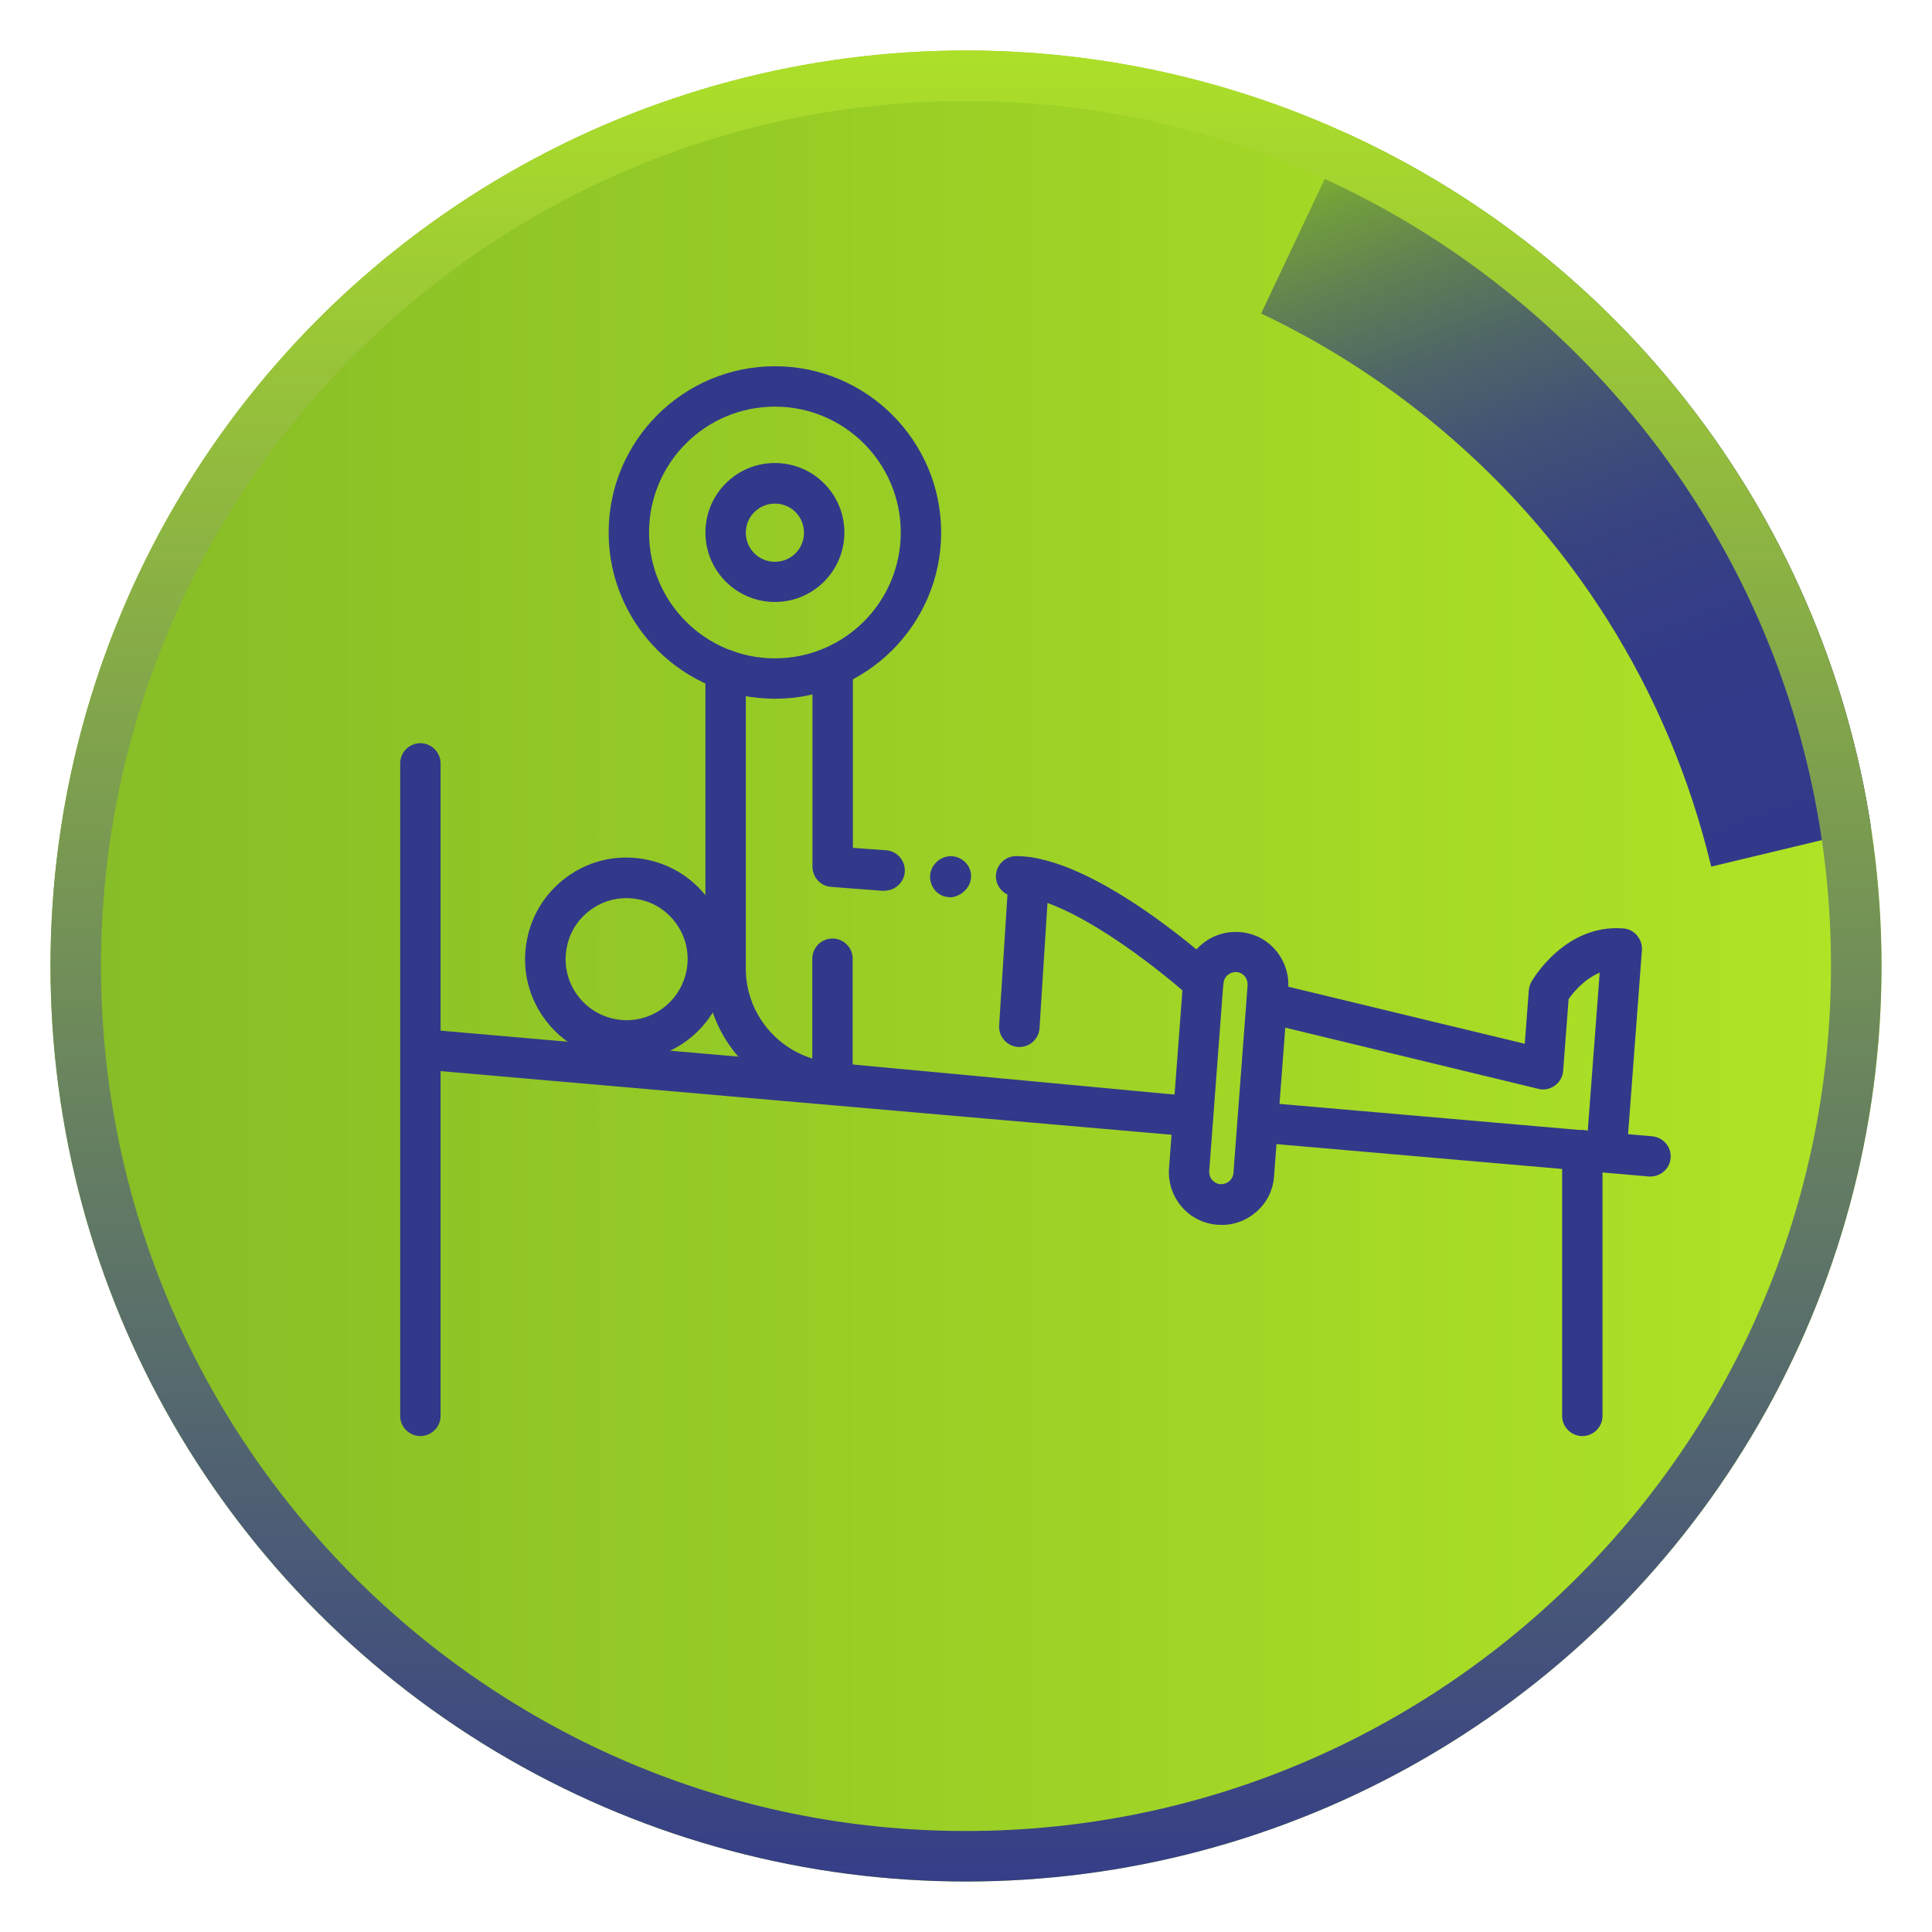
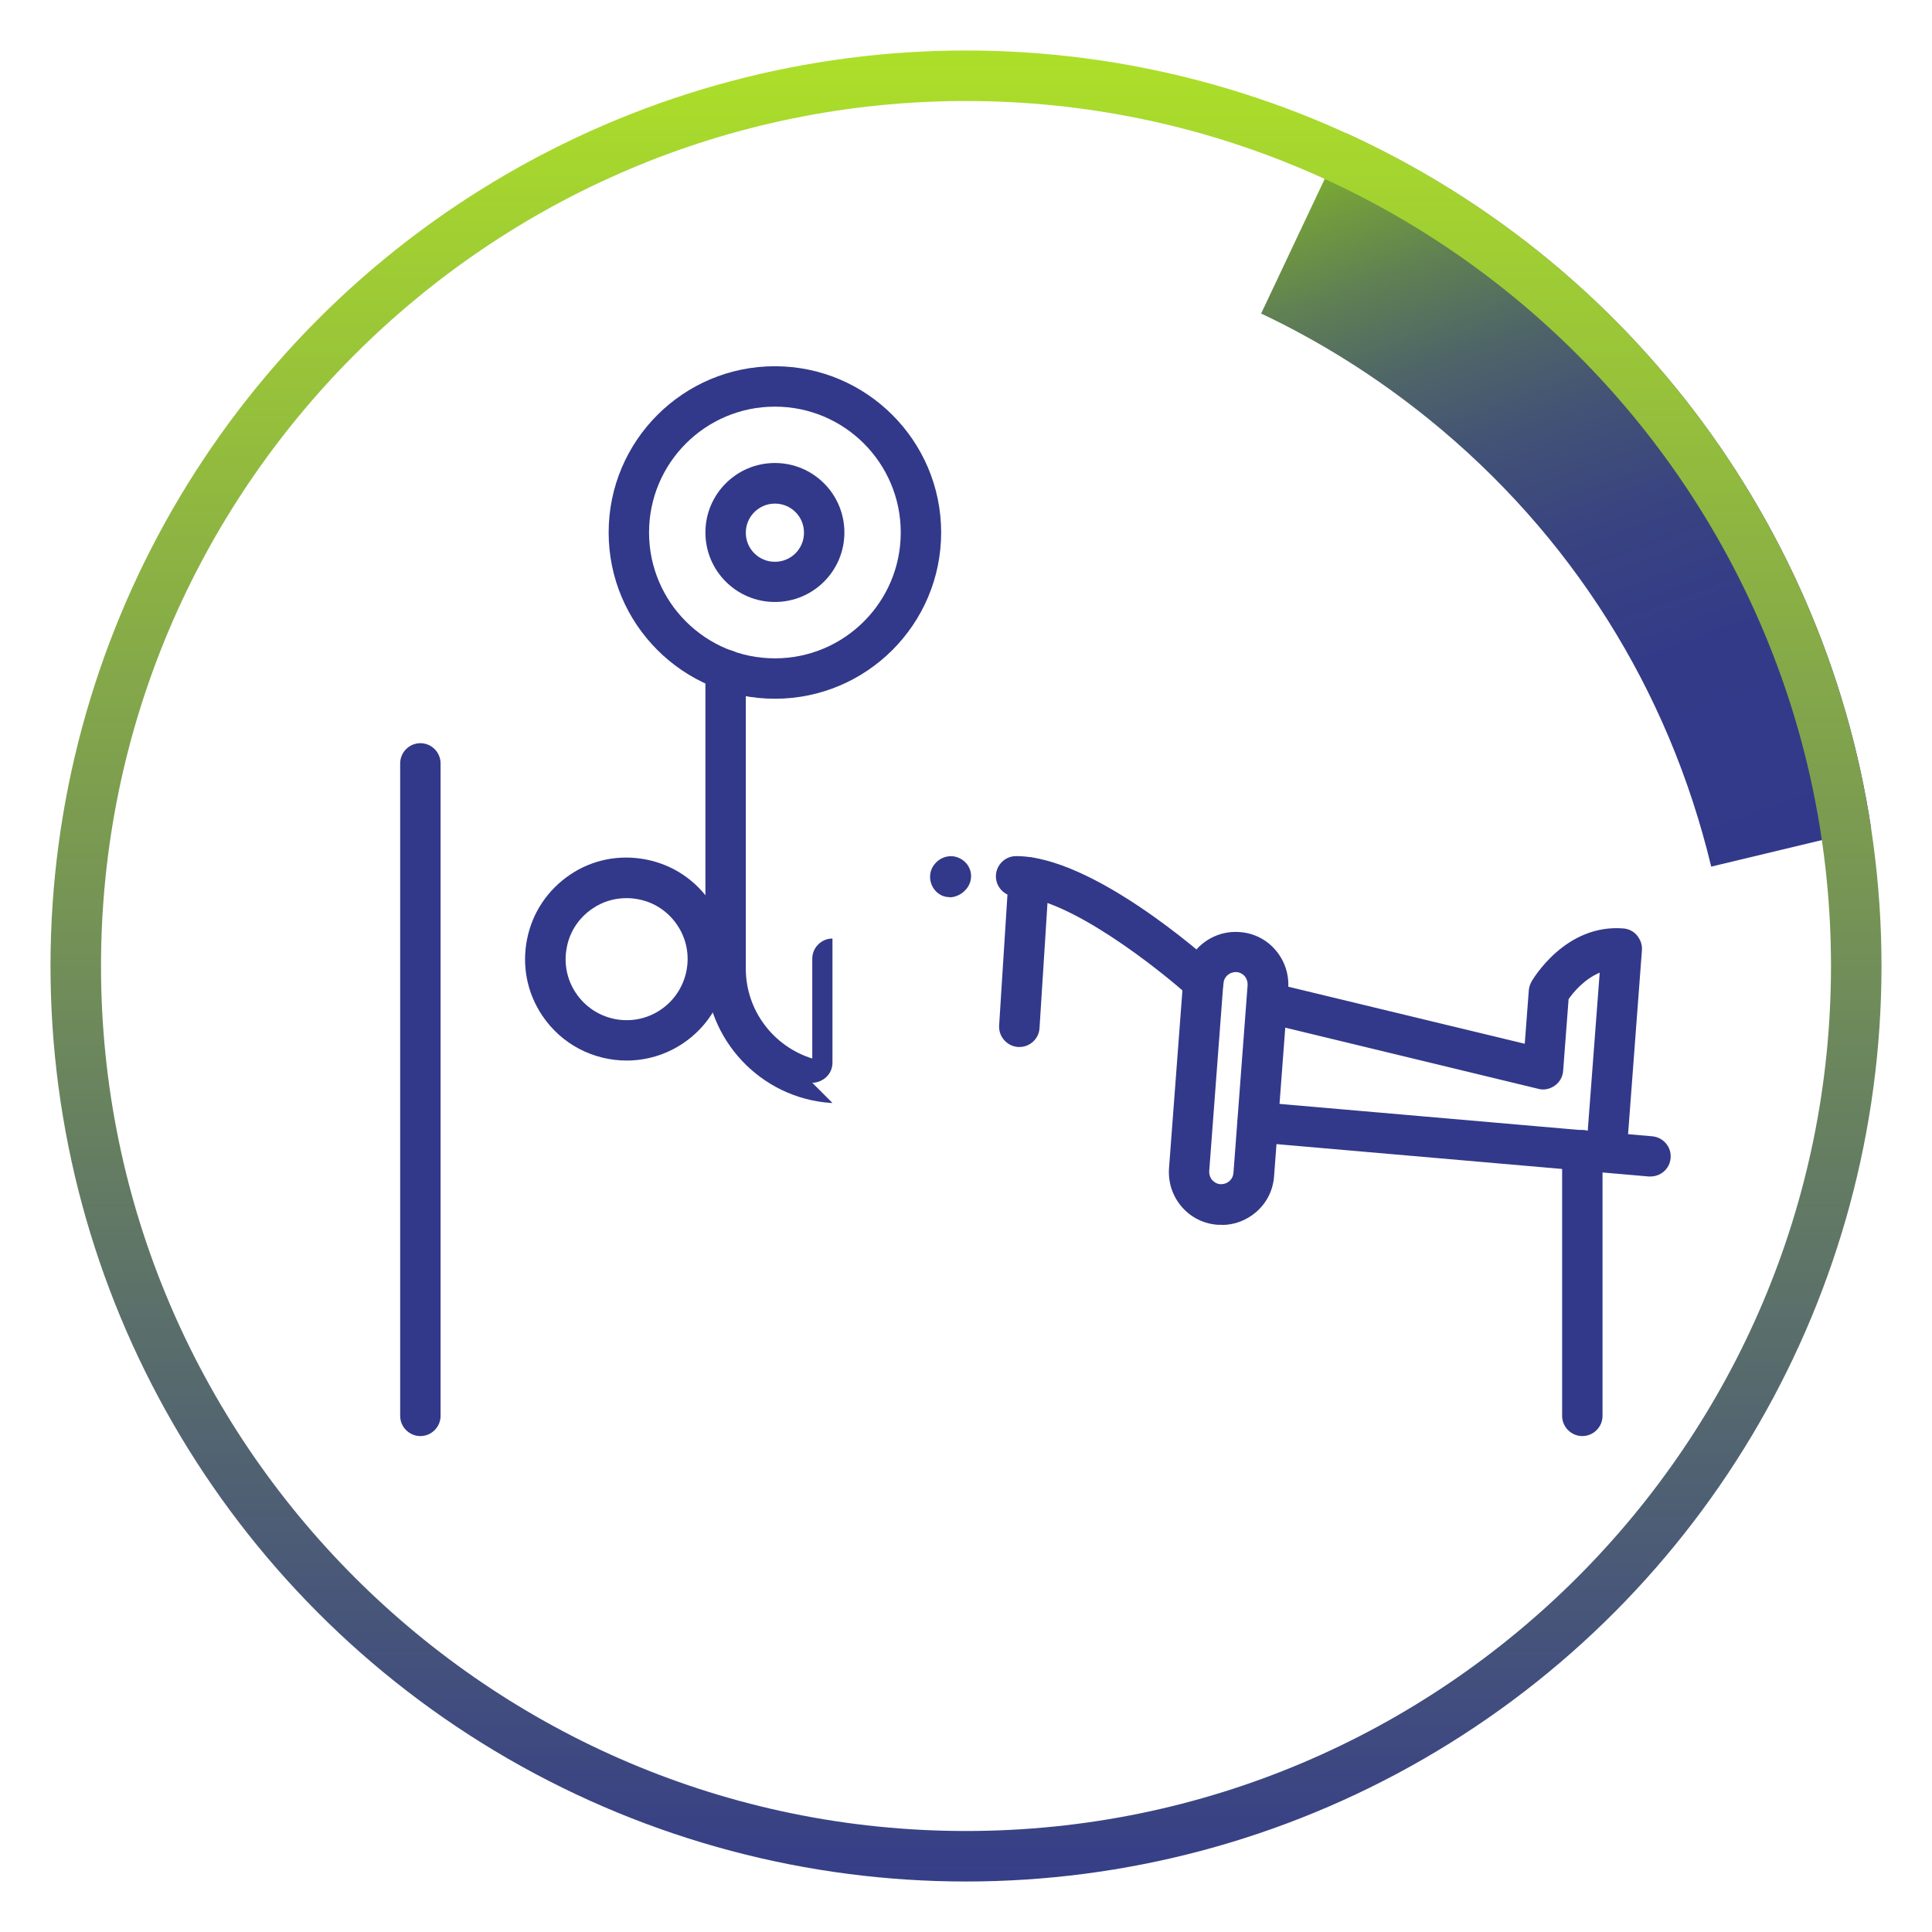
<svg xmlns="http://www.w3.org/2000/svg" id="uuid-05fb72c2-7a90-424a-bf8d-a10aa9b5cbb5" data-name="Capa 1" width="95.64" height="95.64" viewBox="0 0 95.64 95.64">
  <defs>
    <style>
      .uuid-68d4b29c-70e8-49d9-bf0a-4f0c5eec4845 {
        clip-path: url(#uuid-6fd36d2a-85bb-42a0-a679-429fecdc18ea);
      }

      .uuid-8704989a-119e-460e-9480-53a4ebf3639e {
        fill: url(#uuid-1674796a-2858-469a-a39c-9be6ee0215ba);
      }

      .uuid-05e550c9-2c0f-4721-a1a6-aef4cd771fd0 {
        fill: url(#uuid-5c837e75-9e06-45d1-bdec-7de51e752839);
      }

      .uuid-99a08fe3-a229-4638-aac8-2b4656e4dfe3 {
        fill: #32398a;
      }

      .uuid-77e34f92-0c31-4b57-bccc-9b682e577257 {
        fill: url(#uuid-4ada2318-7cc9-4773-a820-2b790c6dcc76);
      }
    </style>
    <linearGradient id="uuid-1674796a-2858-469a-a39c-9be6ee0215ba" data-name="Degradado sin nombre 338" x1="2.5" y1="47.82" x2="93.14" y2="47.82" gradientUnits="userSpaceOnUse">
      <stop offset="0" stop-color="#86bc26" />
      <stop offset="1" stop-color="#b0e426" />
    </linearGradient>
    <clipPath id="uuid-6fd36d2a-85bb-42a0-a679-429fecdc18ea">
      <circle class="uuid-8704989a-119e-460e-9480-53a4ebf3639e" cx="47.82" cy="47.82" r="45.32" />
    </clipPath>
    <linearGradient id="uuid-4ada2318-7cc9-4773-a820-2b790c6dcc76" data-name="Degradado sin nombre 9" x1="70.28" y1="5.17" x2="84.49" y2="44.19" gradientUnits="userSpaceOnUse">
      <stop offset="0" stop-color="#86bc26" />
      <stop offset=".07" stop-color="#74a03a" />
      <stop offset=".18" stop-color="#608053" />
      <stop offset=".29" stop-color="#4f6667" />
      <stop offset=".41" stop-color="#425276" />
      <stop offset=".55" stop-color="#384381" />
      <stop offset=".72" stop-color="#333b88" />
      <stop offset="1" stop-color="#32398a" />
    </linearGradient>
    <linearGradient id="uuid-5c837e75-9e06-45d1-bdec-7de51e752839" data-name="Degradado sin nombre 77" x1="47.82" y1="95.64" x2="47.82" y2="0" gradientUnits="userSpaceOnUse">
      <stop offset="0" stop-color="#32398a" />
      <stop offset="1" stop-color="#b0e426" />
    </linearGradient>
  </defs>
  <g>
-     <circle class="uuid-8704989a-119e-460e-9480-53a4ebf3639e" cx="47.82" cy="47.82" r="45.32" />
    <g class="uuid-68d4b29c-70e8-49d9-bf0a-4f0c5eec4845">
      <path class="uuid-77e34f92-0c31-4b57-bccc-9b682e577257" d="m84.71,42.9c-2.11-8.79-6.95-16.46-13.99-22.16-2.56-2.07-5.35-3.83-8.29-5.22l4.27-9.04c3.67,1.73,7.14,3.92,10.31,6.49,8.77,7.11,14.79,16.65,17.42,27.6l-9.72,2.33Z" />
      <path class="uuid-05e550c9-2c0f-4721-a1a6-aef4cd771fd0" d="m47.82,95.64C21.45,95.64,0,74.19,0,47.82S21.45,0,47.82,0s47.82,21.45,47.82,47.82-21.45,47.82-47.82,47.82Zm0-90.64C24.21,5,5,24.21,5,47.82s19.21,42.82,42.82,42.82,42.82-19.21,42.82-42.82S71.43,5,47.82,5Z" />
    </g>
  </g>
  <g>
    <path class="uuid-99a08fe3-a229-4638-aac8-2b4656e4dfe3" d="m20.81,71.09c-.55,0-1-.45-1-1v-32.3c0-.55.45-1,1-1s1,.45,1,1v32.3c0,.55-.45,1-1,1Z" />
    <path class="uuid-99a08fe3-a229-4638-aac8-2b4656e4dfe3" d="m78.33,71.09c-.55,0-1-.45-1-1v-13.15c0-.55.45-1,1-1s1,.45,1,1v13.15c0,.55-.45,1-1,1Z" />
    <path class="uuid-99a08fe3-a229-4638-aac8-2b4656e4dfe3" d="m60.47,60.63c-.07,0-.13,0-.2,0-.69-.05-1.33-.37-1.78-.9-.45-.53-.67-1.2-.62-1.9l.7-9.29c.11-1.43,1.36-2.51,2.8-2.4.7.05,1.33.37,1.78.9.45.53.67,1.2.62,1.9l-.7,9.29c-.05.7-.37,1.33-.9,1.78-.48.41-1.07.63-1.69.63Zm.7-12.51c-.31,0-.58.24-.61.56l-.7,9.29c-.01.16.04.32.14.44.11.12.25.2.41.21,0,0,.03,0,.05,0,.31,0,.58-.24.6-.56l.7-9.29c.01-.16-.04-.32-.14-.44s-.25-.2-.42-.21c-.01,0-.03,0-.04,0Z" />
    <path class="uuid-99a08fe3-a229-4638-aac8-2b4656e4dfe3" d="m81.71,58.24s-.06,0-.09,0l-19.44-1.69c-.55-.05-.96-.53-.91-1.08.05-.55.55-.97,1.08-.91l19.44,1.69c.55.05.96.53.91,1.08-.04.52-.48.91-1,.91Z" />
    <path class="uuid-99a08fe3-a229-4638-aac8-2b4656e4dfe3" d="m38.36,34.59c-4.54,0-8.23-3.69-8.23-8.23s3.69-8.23,8.23-8.23,8.23,3.69,8.23,8.23-3.69,8.23-8.23,8.23Zm0-14.46c-3.44,0-6.23,2.79-6.23,6.23s2.79,6.23,6.23,6.23,6.23-2.79,6.23-6.23-2.79-6.23-6.23-6.23Z" />
    <path class="uuid-99a08fe3-a229-4638-aac8-2b4656e4dfe3" d="m38.36,29.8c-1.9,0-3.44-1.54-3.44-3.44s1.54-3.44,3.44-3.44,3.44,1.54,3.44,3.44-1.54,3.44-3.44,3.44Zm0-4.87c-.79,0-1.44.64-1.44,1.44s.64,1.44,1.44,1.44,1.44-.64,1.44-1.44-.64-1.44-1.44-1.44Z" />
-     <path class="uuid-99a08fe3-a229-4638-aac8-2b4656e4dfe3" d="m41.21,54.6s-.04,0-.07,0c-3.49-.23-6.22-3.15-6.22-6.65v-14.79c0-.55.45-1,1-1s1,.45,1,1v14.79c0,2.08,1.38,3.86,3.29,4.45v-4.94c0-.55.45-1,1-1s1,.45,1,1v6.14c0,.28-.11.54-.32.73-.19.17-.43.27-.68.27Z" />
+     <path class="uuid-99a08fe3-a229-4638-aac8-2b4656e4dfe3" d="m41.21,54.6s-.04,0-.07,0c-3.49-.23-6.22-3.15-6.22-6.65v-14.79c0-.55.45-1,1-1s1,.45,1,1v14.79c0,2.08,1.38,3.86,3.29,4.45v-4.94c0-.55.45-1,1-1v6.14c0,.28-.11.54-.32.73-.19.17-.43.27-.68.27Z" />
    <path class="uuid-99a08fe3-a229-4638-aac8-2b4656e4dfe3" d="m31.02,52.5c-1.62,0-3.21-.78-4.18-2.23-.75-1.12-1.01-2.46-.75-3.77.26-1.32,1.02-2.45,2.13-3.2,1.11-.75,2.45-1.01,3.77-.75,1.32.26,2.45,1.02,3.2,2.13,1.54,2.3.92,5.43-1.38,6.97-.85.57-1.82.85-2.78.85Zm-.01-8.04c-.59,0-1.17.17-1.67.51-.67.45-1.13,1.13-1.28,1.92-.16.79,0,1.6.45,2.27.93,1.39,2.81,1.76,4.19.83,1.38-.93,1.76-2.81.83-4.19h0c-.45-.67-1.13-1.13-1.92-1.28-.2-.04-.4-.06-.59-.06Z" />
    <path class="uuid-99a08fe3-a229-4638-aac8-2b4656e4dfe3" d="m47,44.41c-.11,0-.22-.02-.33-.06-.5-.2-.75-.78-.57-1.28.04-.12.11-.23.19-.32.28-.33.76-.47,1.18-.28.5.22.74.78.52,1.29-.17.39-.58.66-.99.66Z" />
-     <path class="uuid-99a08fe3-a229-4638-aac8-2b4656e4dfe3" d="m59.07,56.26s-.06,0-.09,0l-38.25-3.33c-.55-.05-.96-.53-.91-1.08.05-.55.55-.96,1.08-.91l19.93,1.74c.15-.06.31-.08.47-.07l17.85,1.67c.55.05.95.54.9,1.09-.05.52-.48.91-1,.91Z" />
-     <path class="uuid-99a08fe3-a229-4638-aac8-2b4656e4dfe3" d="m43.79,44.1s-.05,0-.07,0c-1.51-.11-2.59-.2-2.59-.2-.52-.04-.91-.48-.91-1v-9.39c0-.55.45-1,1-1s1,.45,1,1v8.46c.43.03,1,.08,1.64.12.55.04.97.52.93,1.07-.04.53-.48.93-1,.93Z" />
    <path class="uuid-99a08fe3-a229-4638-aac8-2b4656e4dfe3" d="m59.57,49.61c-.24,0-.48-.08-.67-.26-1.53-1.38-6.06-4.97-8.6-4.97-.55,0-1-.45-1-1s.45-1,1-1c3.77,0,9.32,4.93,9.94,5.49.41.37.44,1,.07,1.41-.2.22-.47.33-.74.33Z" />
    <path class="uuid-99a08fe3-a229-4638-aac8-2b4656e4dfe3" d="m50.46,51.83s-.04,0-.06,0c-.55-.04-.97-.51-.94-1.06l.47-7.39c.03-.55.51-.97,1.06-.94.55.04.97.51.94,1.06l-.47,7.39c-.03.53-.47.94-1,.94Z" />
    <path class="uuid-99a08fe3-a229-4638-aac8-2b4656e4dfe3" d="m79.53,57.94s-.05,0-.08,0c-.55-.04-.96-.52-.92-1.07l.66-8.72c-.77.32-1.32.99-1.54,1.31l-.27,3.55c-.02.29-.17.56-.41.73-.24.17-.54.24-.82.16l-12.95-3.13c-.54-.13-.87-.67-.74-1.21.13-.54.68-.87,1.21-.74l11.81,2.85.2-2.64c.01-.15.06-.3.13-.43.07-.12,1.67-2.87,4.55-2.64.26.02.51.14.68.35s.26.46.24.73l-.75,9.96c-.04.53-.48.92-1,.92Z" />
  </g>
</svg>